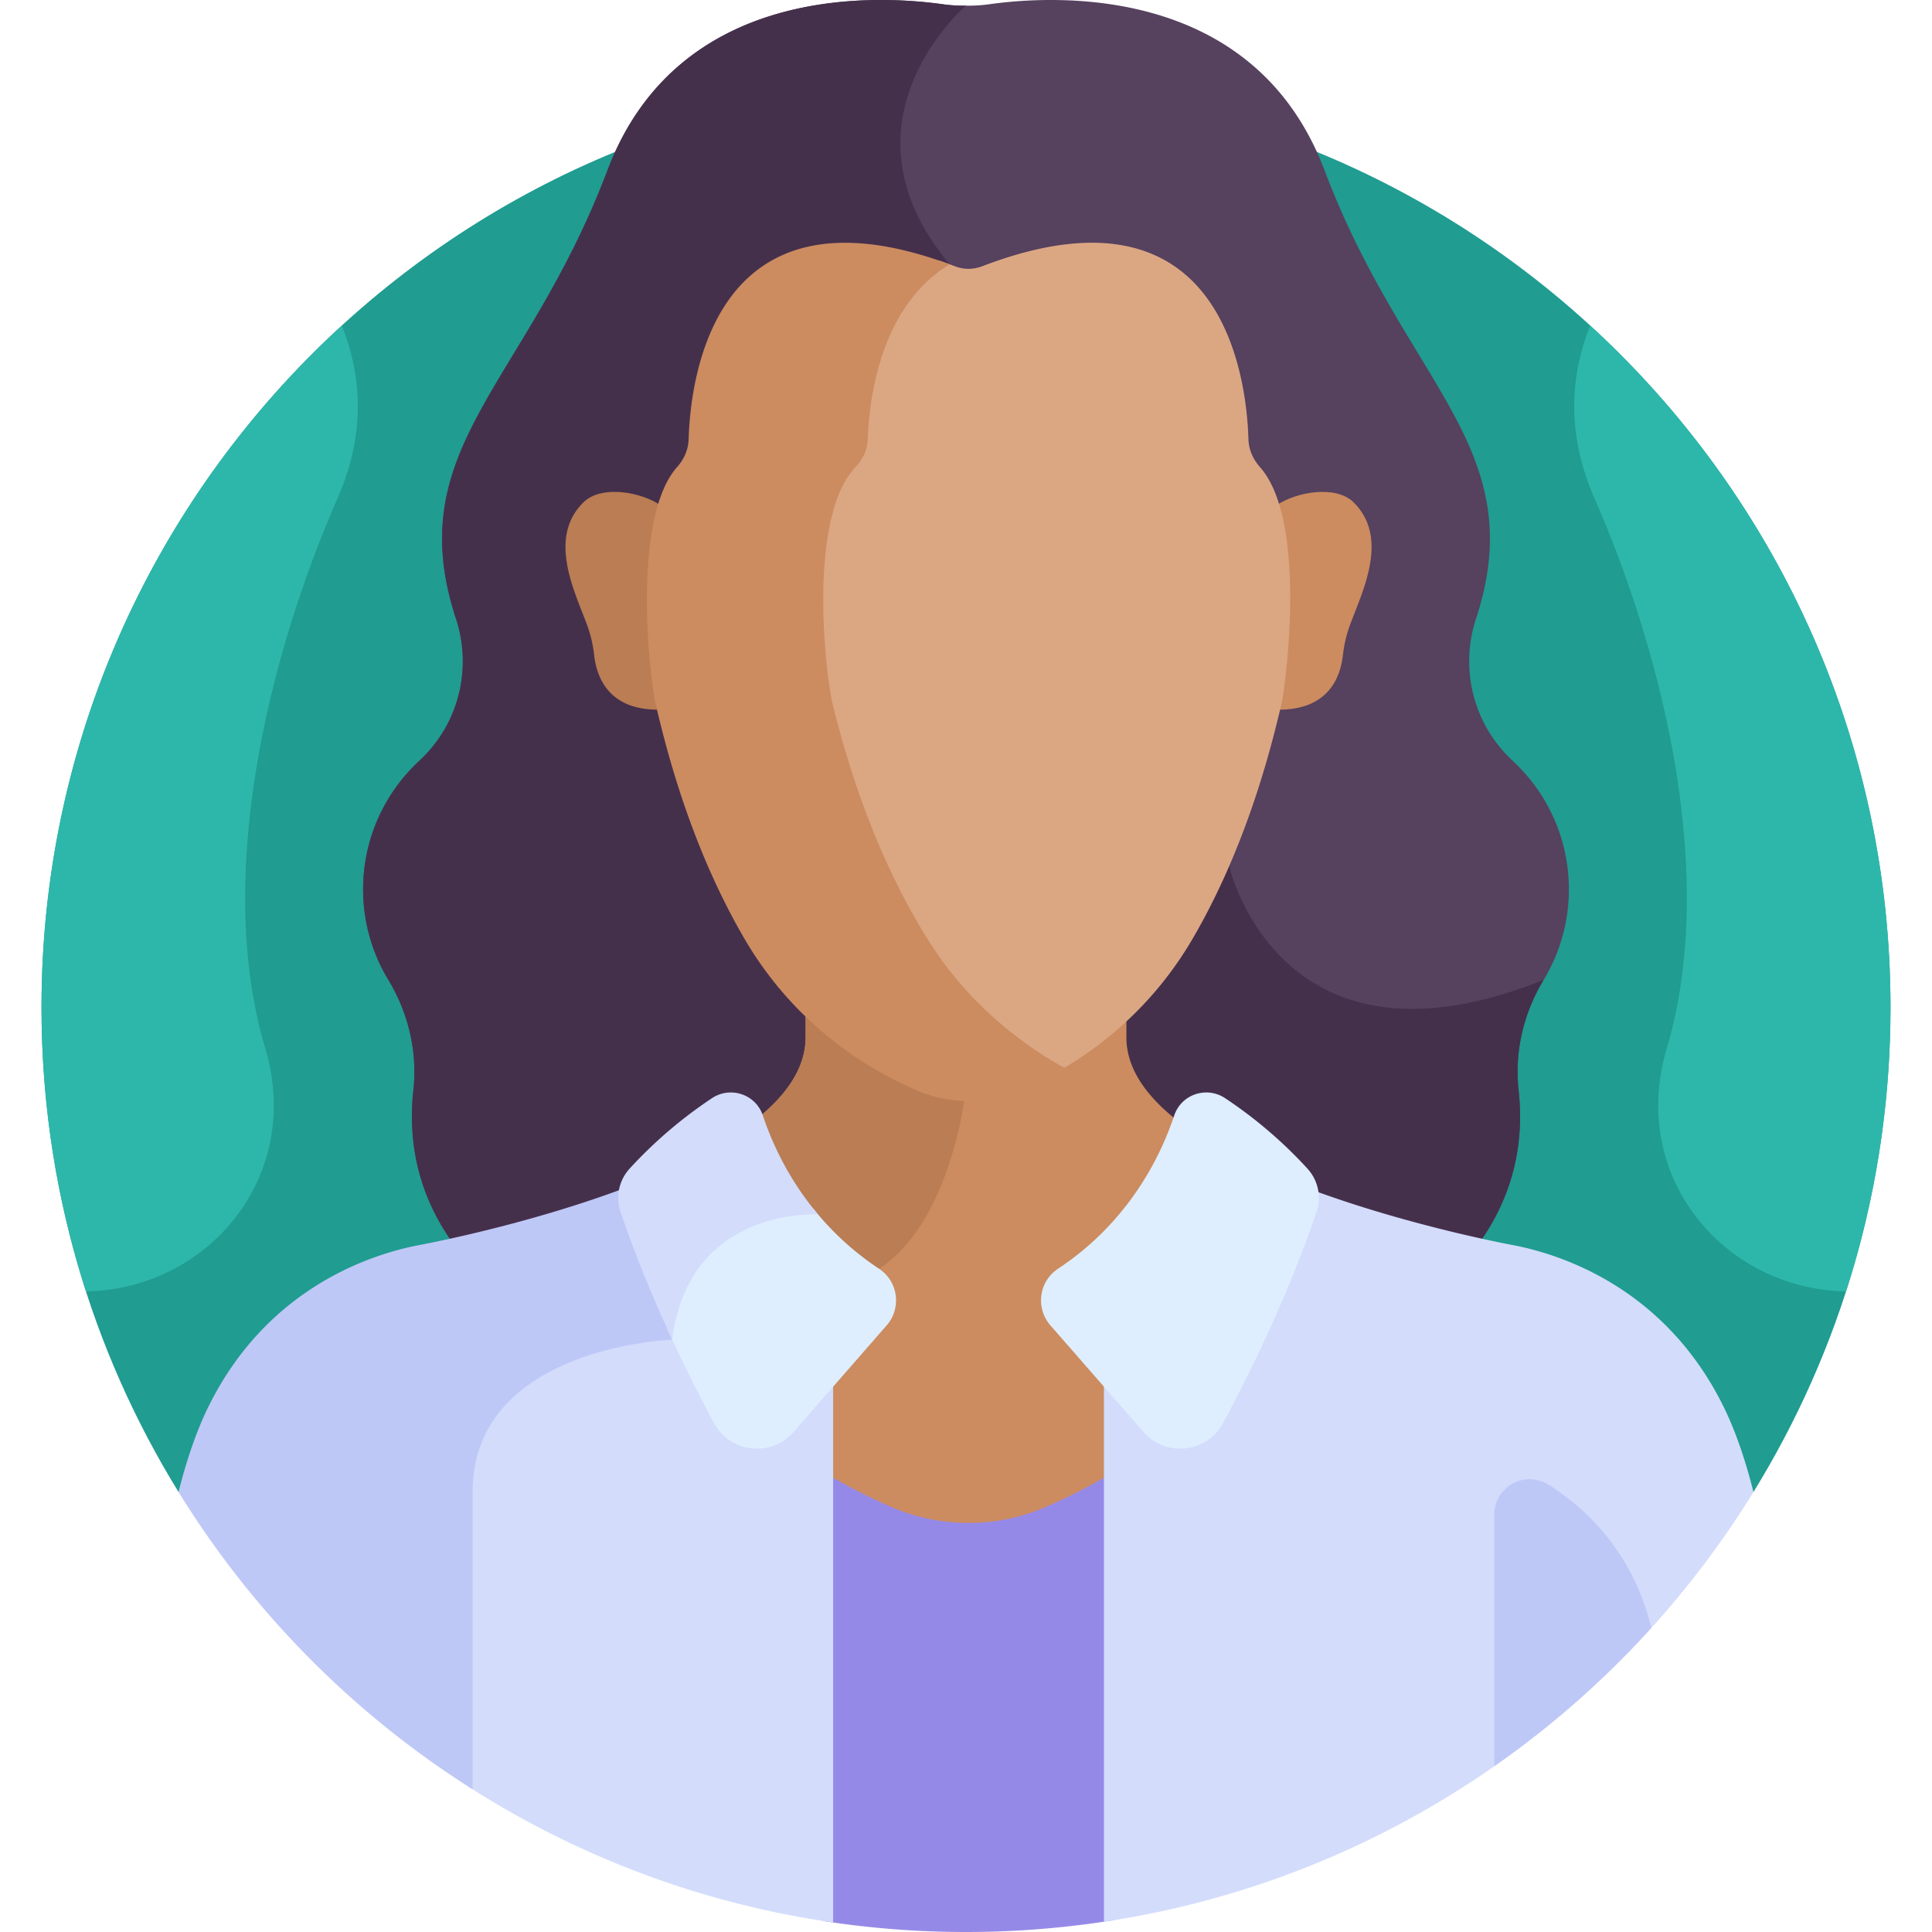
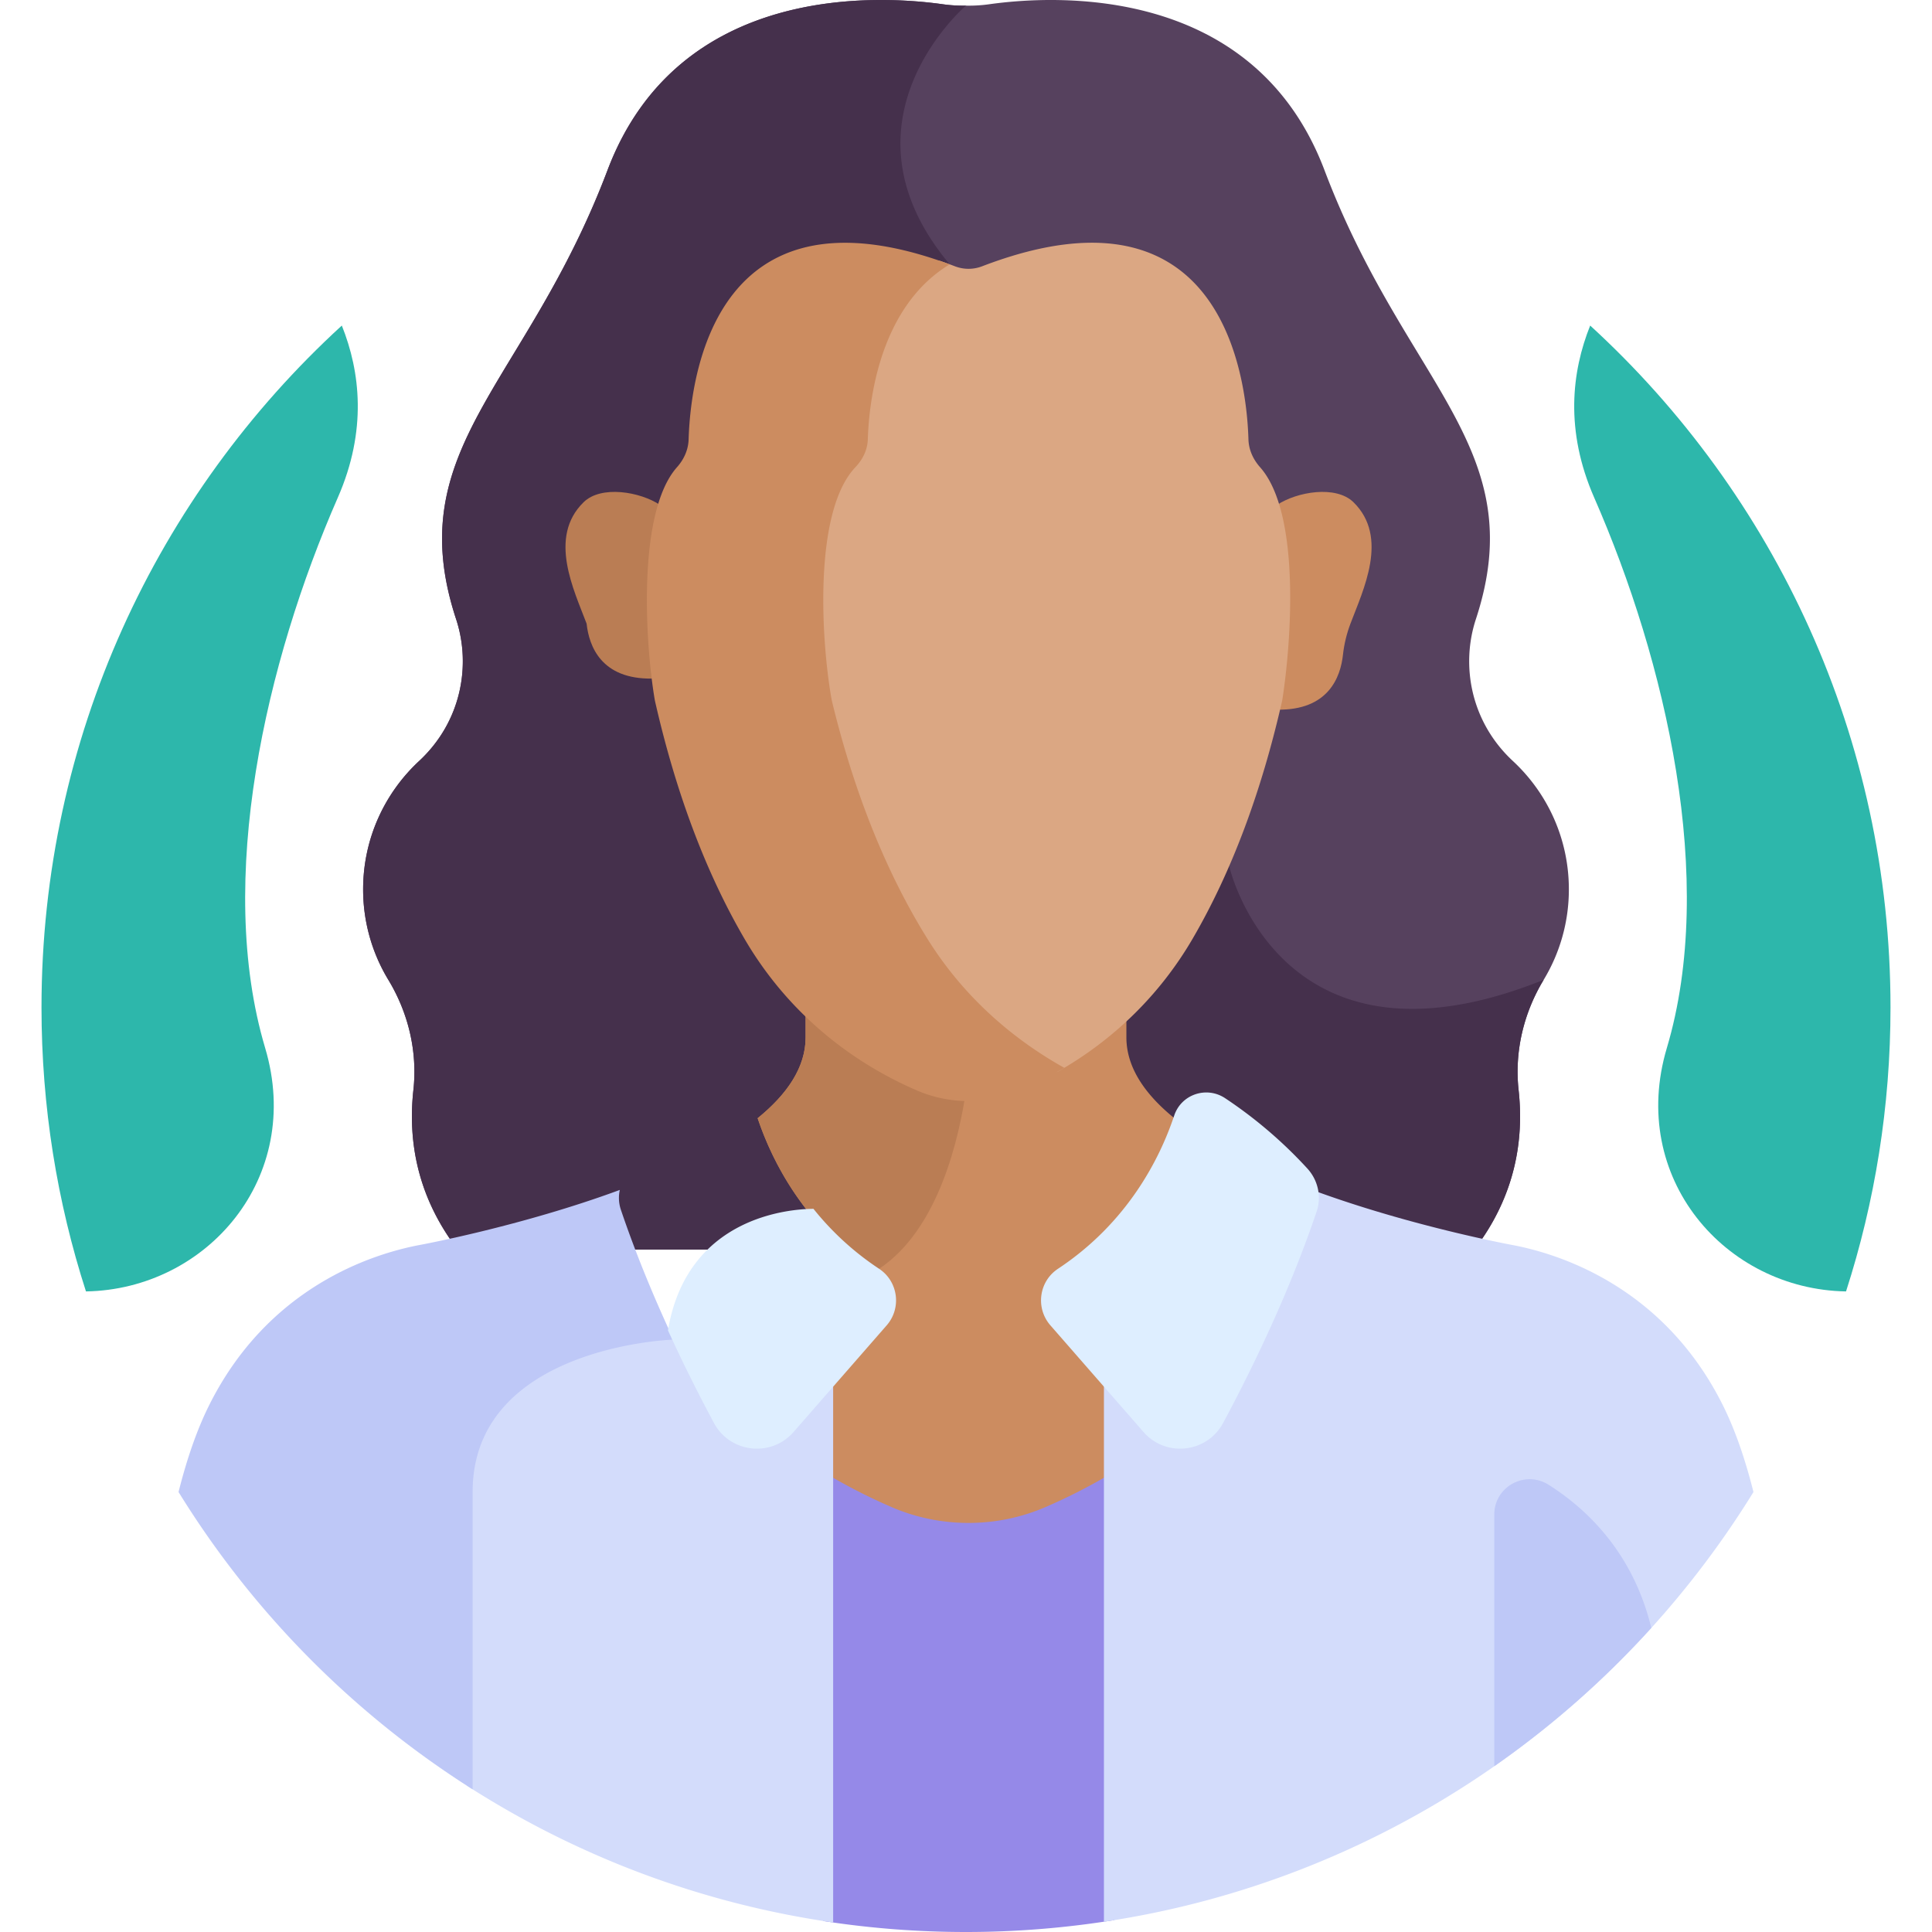
<svg xmlns="http://www.w3.org/2000/svg" width="512" height="512" x="0" y="0" viewBox="0 0 512 512" style="enable-background:new 0 0 512 512" xml:space="preserve" class="">
  <g>
-     <path fill="#209c91" d="M47.316 395.399h417.368c23.023-37.339 36.318-81.315 36.318-128.401 0-135.311-109.691-245.002-245.002-245.002S10.998 131.687 10.998 266.998c0 47.086 13.294 91.062 36.318 128.401z" opacity="1" data-original="#fc90ce" />
    <path fill="#56415e" d="M415.765 235.677c0-13.431-5.707-25.523-14.827-33.994-11.217-10.419-13.833-25.369-9.815-37.59 14.957-45.487-18.557-61.983-40.11-118.964C332.272-4.419 279.252-1.287 262.1 1.134a38.779 38.779 0 0 1-6.1.357 38.793 38.793 0 0 1-6.1-.357c-17.152-2.42-70.173-5.553-88.914 43.996-21.553 56.981-55.066 73.477-40.11 118.964 4.018 12.22 1.403 27.171-9.815 37.59-9.12 8.471-14.827 20.563-14.827 33.994a46.154 46.154 0 0 0 6.676 23.983c5.312 8.775 7.764 19.027 6.642 29.224-1.448 13.169.866 28.043 11.731 42.259h269.434c10.865-14.216 13.179-29.091 11.73-42.259-1.122-10.197 1.33-20.449 6.642-29.224a46.163 46.163 0 0 0 6.676-23.984z" opacity="1" data-original="#56415e" />
    <path fill="#45304c" d="M256 1.491a38.786 38.786 0 0 1-6.1-.357c-17.152-2.42-70.173-5.553-88.914 43.996-21.553 56.981-55.066 73.477-40.11 118.964 4.019 12.22 1.403 27.171-9.815 37.59-9.12 8.471-14.828 20.563-14.828 33.994a46.154 46.154 0 0 0 6.676 23.983c5.312 8.775 7.764 19.027 6.642 29.224-1.448 13.169.866 28.043 11.73 42.259H390.717c10.864-14.216 13.178-29.091 11.73-42.259-1.122-10.197 1.33-20.449 6.642-29.224-70.161 28.212-83.346-30.15-83.346-30.15S283.417 107.947 251.69 70.066 256 1.491 256 1.491z" opacity="1" data-original="#45304c" class="" />
    <path fill="#9589e8" d="M295.268 387.944a150.152 150.152 0 0 1-18.174 9.387c-12.98 5.615-27.865 5.615-40.848 0a150.186 150.186 0 0 1-18.069-9.325v121.085A246.67 246.67 0 0 0 256 512c13.368 0 26.481-1.087 39.268-3.147z" opacity="1" data-original="#9589e8" />
    <path fill="#cc8c60" d="M200.784 296.339c4.062 12.055 12.788 28.903 31.338 41.184 4.293 2.842 5.073 8.829 1.693 12.702l-24.648 28.231a11.321 11.321 0 0 1-3.88 2.889c9.415 7.135 19.776 13.199 30.959 18.037 12.982 5.615 27.867 5.615 40.847 0 11.185-4.839 21.547-10.903 30.961-18.039a11.334 11.334 0 0 1-3.879-2.891l-24.645-28.228c-3.379-3.871-2.602-9.859 1.693-12.701 18.123-11.998 26.872-28.359 31.053-40.349-8.345-6.48-13.771-13.904-13.771-22.263v-7.962c-10.299 9.207-27.96 20.938-42.506 21.29-14.546-.353-32.207-12.083-42.506-21.29v7.962c.002 8.002-4.966 15.148-12.709 21.428z" opacity="1" data-original="#cc8c60" />
-     <path fill="#ba7d54" d="m256.114 288.235-.114.005c-14.546-.353-32.207-12.083-42.506-21.29v7.962c0 8.001-4.968 15.146-12.711 21.427 4.018 11.925 12.606 28.536 30.745 40.78.486-.276.968-.564 1.442-.878 15.834-10.478 21.306-34.855 23.144-48.006zM174.197 185.47s-5.113-32.354.776-51.623c-5.342-3.561-15.665-5.3-20.307-.761-9.505 9.292-2.541 23.324.792 32.188a33.668 33.668 0 0 1 1.982 8.232c.648 5.992 3.897 14.762 17.368 14.556-.204-.864-.412-1.714-.611-2.592z" opacity="1" data-original="#ba7d54" />
+     <path fill="#ba7d54" d="m256.114 288.235-.114.005c-14.546-.353-32.207-12.083-42.506-21.29v7.962c0 8.001-4.968 15.146-12.711 21.427 4.018 11.925 12.606 28.536 30.745 40.78.486-.276.968-.564 1.442-.878 15.834-10.478 21.306-34.855 23.144-48.006zM174.197 185.47s-5.113-32.354.776-51.623c-5.342-3.561-15.665-5.3-20.307-.761-9.505 9.292-2.541 23.324.792 32.188c.648 5.992 3.897 14.762 17.368 14.556-.204-.864-.412-1.714-.611-2.592z" opacity="1" data-original="#ba7d54" />
    <path fill="#cc8c60" d="M358.677 133.086c-4.642-4.539-14.965-2.8-20.307.761 5.888 19.268.776 51.623.776 51.623-.199.878-.407 1.727-.611 2.591 13.471.207 16.72-8.564 17.368-14.556.298-2.758.958-5.51 1.982-8.232 3.333-8.863 10.297-22.895.792-32.187z" opacity="1" data-original="#cc8c60" />
    <path fill="#dba783" d="M333.938 123.823c-1.941-2.187-3.009-4.743-3.087-7.39-.3-10.075-2.845-34.734-19.934-46.114-12.122-8.072-29.163-7.988-50.65.252a10.028 10.028 0 0 1-7.191 0 124.583 124.583 0 0 0-4.077-1.481c-17.184 12.029-19.808 36.048-20.125 46.035-.086 2.704-1.249 5.313-3.366 7.547-11.661 12.315-9.107 48.295-6.386 63.108 6.025 24.923 14.752 46.655 25.936 64.594 8.602 13.797 20.575 25.25 35.074 33.734 14.972-8.478 27.254-20.499 35.866-35.237 10.263-17.561 18.272-38.842 23.812-63.294 2.398-15.25 4.952-49.557-5.872-61.754z" opacity="1" data-original="#dba783" />
    <path fill="#cc8c60" d="M245.827 248.869c-10.951-17.566-19.497-38.846-25.397-63.251-2.664-14.505-5.165-49.736 6.254-61.795 2.073-2.187 3.212-4.742 3.296-7.39.32-10.075 3.035-34.736 21.27-46.115.143-.09.297-.164.441-.252-20.83-7.711-37.407-7.642-49.264.252-17.09 11.38-19.634 36.04-19.934 46.115-.079 2.648-1.146 5.203-3.088 7.39-10.701 12.059-8.358 47.29-5.861 61.795 5.529 24.405 13.538 45.685 23.802 63.251 10.419 17.832 26.199 31.701 45.632 40.109a34.615 34.615 0 0 0 27.387 0 101.695 101.695 0 0 0 11.685-5.99c-15.048-8.405-27.43-20.016-36.223-34.119z" opacity="1" data-original="#cc8c60" />
    <path fill="#d3dcfb" d="M464.684 395.399c-2.201-8.773-4.891-16.563-8.14-23.06-15.62-31.239-43.034-39.962-55.525-42.361 0 0-26.993-4.927-53.276-14.635a9.787 9.787 0 0 1-.28 5.247c-7.443 21.992-17.525 42.472-24.673 55.779-3.778 7.034-13.383 8.109-18.614 2.083l-11.624-13.313v144.143c72.77-10.885 135.068-53.773 172.132-113.883zM189.21 376.369a425.18 425.18 0 0 1-12.099-24.359c-.095.531-.199 1.049-.28 1.598-8.189.619-53.081 5.675-53.081 41.791v77.832c28.788 18.498 61.689 31.151 97.043 36.24V363.598l-12.969 14.855c-5.232 6.025-14.836 4.951-18.614-2.084z" opacity="1" data-original="#d3dcfb" class="" />
    <path fill="#bec8f7" d="M125.25 395.399c0-38.548 52.903-40.371 52.903-40.371.024-.196.062-.376.088-.57-4.749-10.216-9.623-21.81-13.704-33.869a9.777 9.777 0 0 1-.28-5.247c-26.283 9.708-53.276 14.635-53.276 14.635-12.491 2.399-39.904 11.122-55.525 42.361-3.249 6.497-5.939 14.287-8.14 23.06 19.629 31.834 46.343 58.825 77.934 78.801v-78.8z" opacity="1" data-original="#bec8f7" class="" />
    <path fill="#deeeff" d="M346.461 309.666a118.748 118.748 0 0 0-21.781-18.627c-4.937-3.281-11.622-1.035-13.499 4.588-3.698 11.079-12.14 28.257-30.806 40.614-5.067 3.354-5.999 10.417-2.003 14.995l24.645 28.228c5.93 6.829 16.847 5.601 21.126-2.367 7.235-13.47 17.315-33.972 24.776-56.014 1.343-3.963.37-8.334-2.458-11.417zM232.971 336.241a75.73 75.73 0 0 1-17.396-15.889c-6.365.048-33.507 2.066-38.559 32.206a425.654 425.654 0 0 0 12.187 24.539c4.28 7.967 15.197 9.196 21.126 2.367l24.646-28.228c3.995-4.577 3.063-11.64-2.004-14.995z" opacity="1" data-original="#deeeff" />
-     <path fill="#d3dcfb" d="M188.666 291.039a118.748 118.748 0 0 0-21.781 18.627c-2.828 3.083-3.8 7.454-2.459 11.417 4.089 12.081 8.964 23.69 13.727 33.941 4.405-35.415 38.668-33.154 38.668-33.154-7.868-9.328-12.26-19.065-14.655-26.243-1.877-5.623-8.562-7.869-13.5-4.588z" opacity="1" data-original="#d3dcfb" class="" />
    <path fill="#2db7ab" d="M22.782 342.241c32.033-.54 57.723-30.149 47.491-64.502-13.252-44.492.252-102.508 19.252-145.872 7.799-17.799 5.949-33.391 1.06-45.591-48.911 44.793-79.588 109.172-79.588 180.722.001 26.252 4.138 51.536 11.785 75.243zM489.218 342.241c-32.033-.54-57.723-30.149-47.491-64.502 13.252-44.492-.252-102.508-19.252-145.872-7.799-17.799-5.949-33.391-1.06-45.591 48.911 44.793 79.588 109.172 79.588 180.722-.001 26.252-4.138 51.536-11.785 75.243z" opacity="1" data-original="#ffbbe5" class="" />
    <path fill="#bec8f7" d="M437.608 431.418c-4.848-20.04-17.209-31.614-27.207-37.935-6.251-3.952-14.401.497-14.401 7.892v66.688a246.34 246.34 0 0 0 41.608-36.645z" opacity="1" data-original="#bec8f7" class="" />
  </g>
</svg>